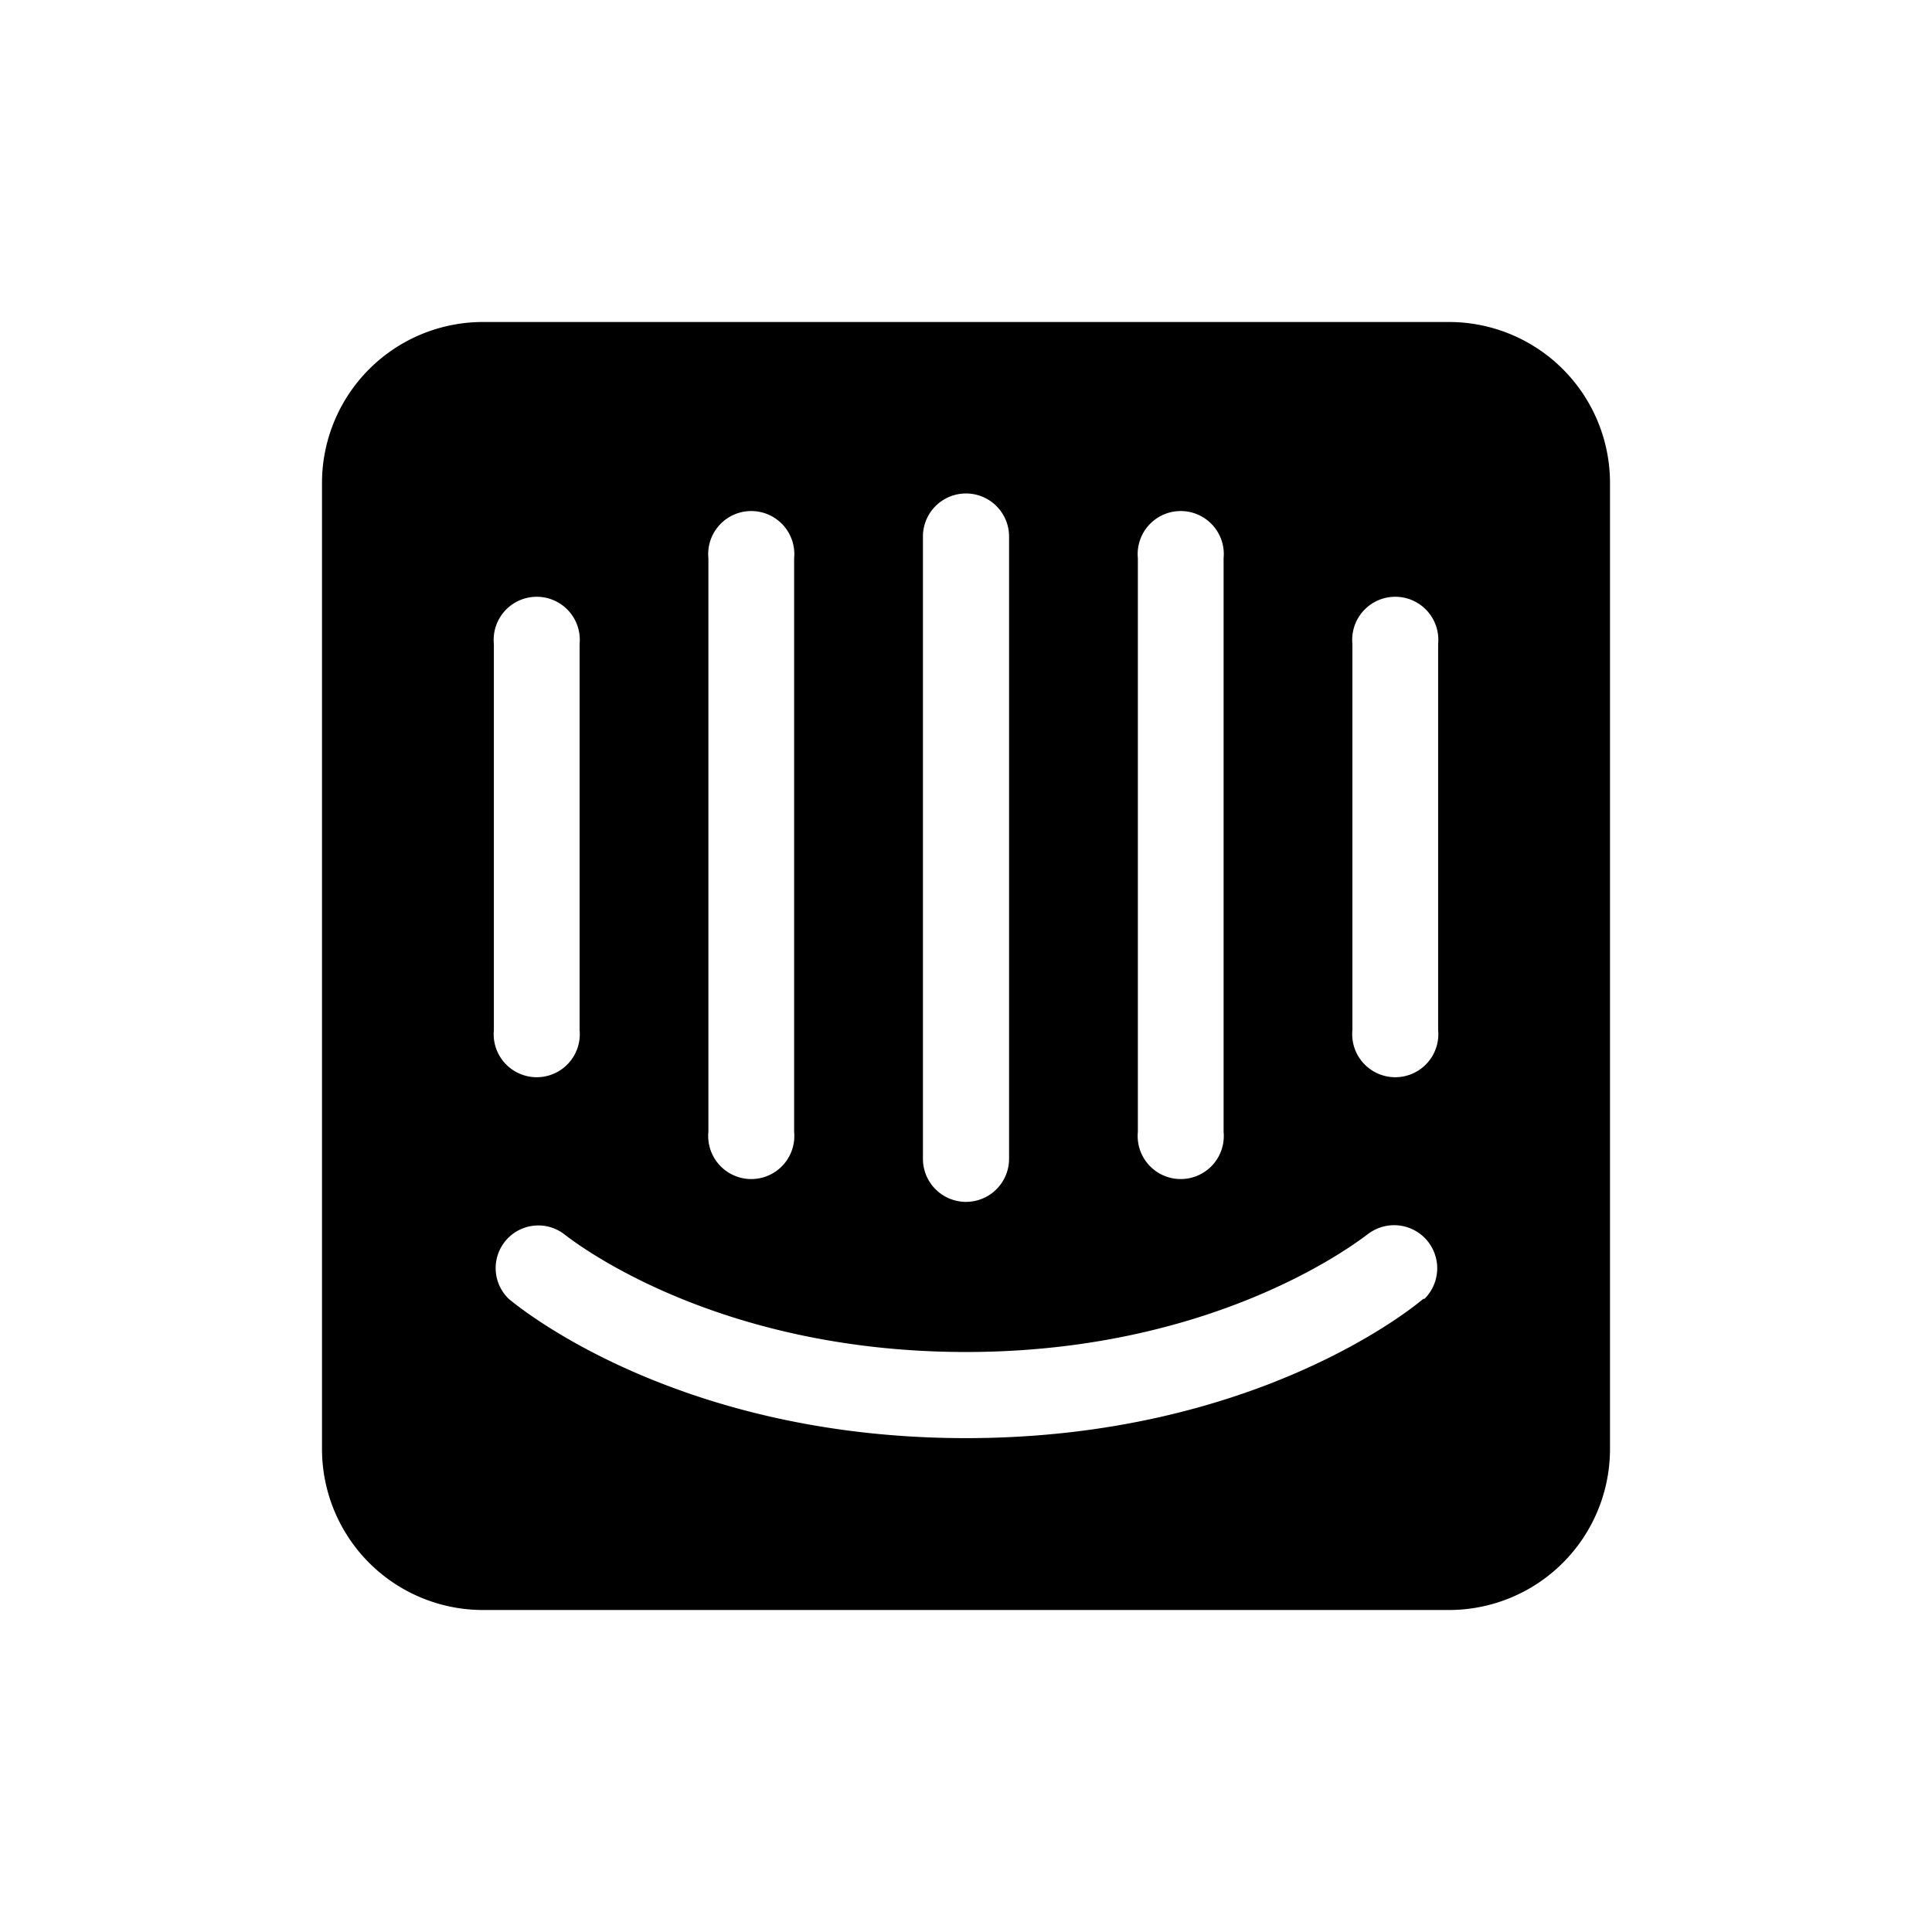
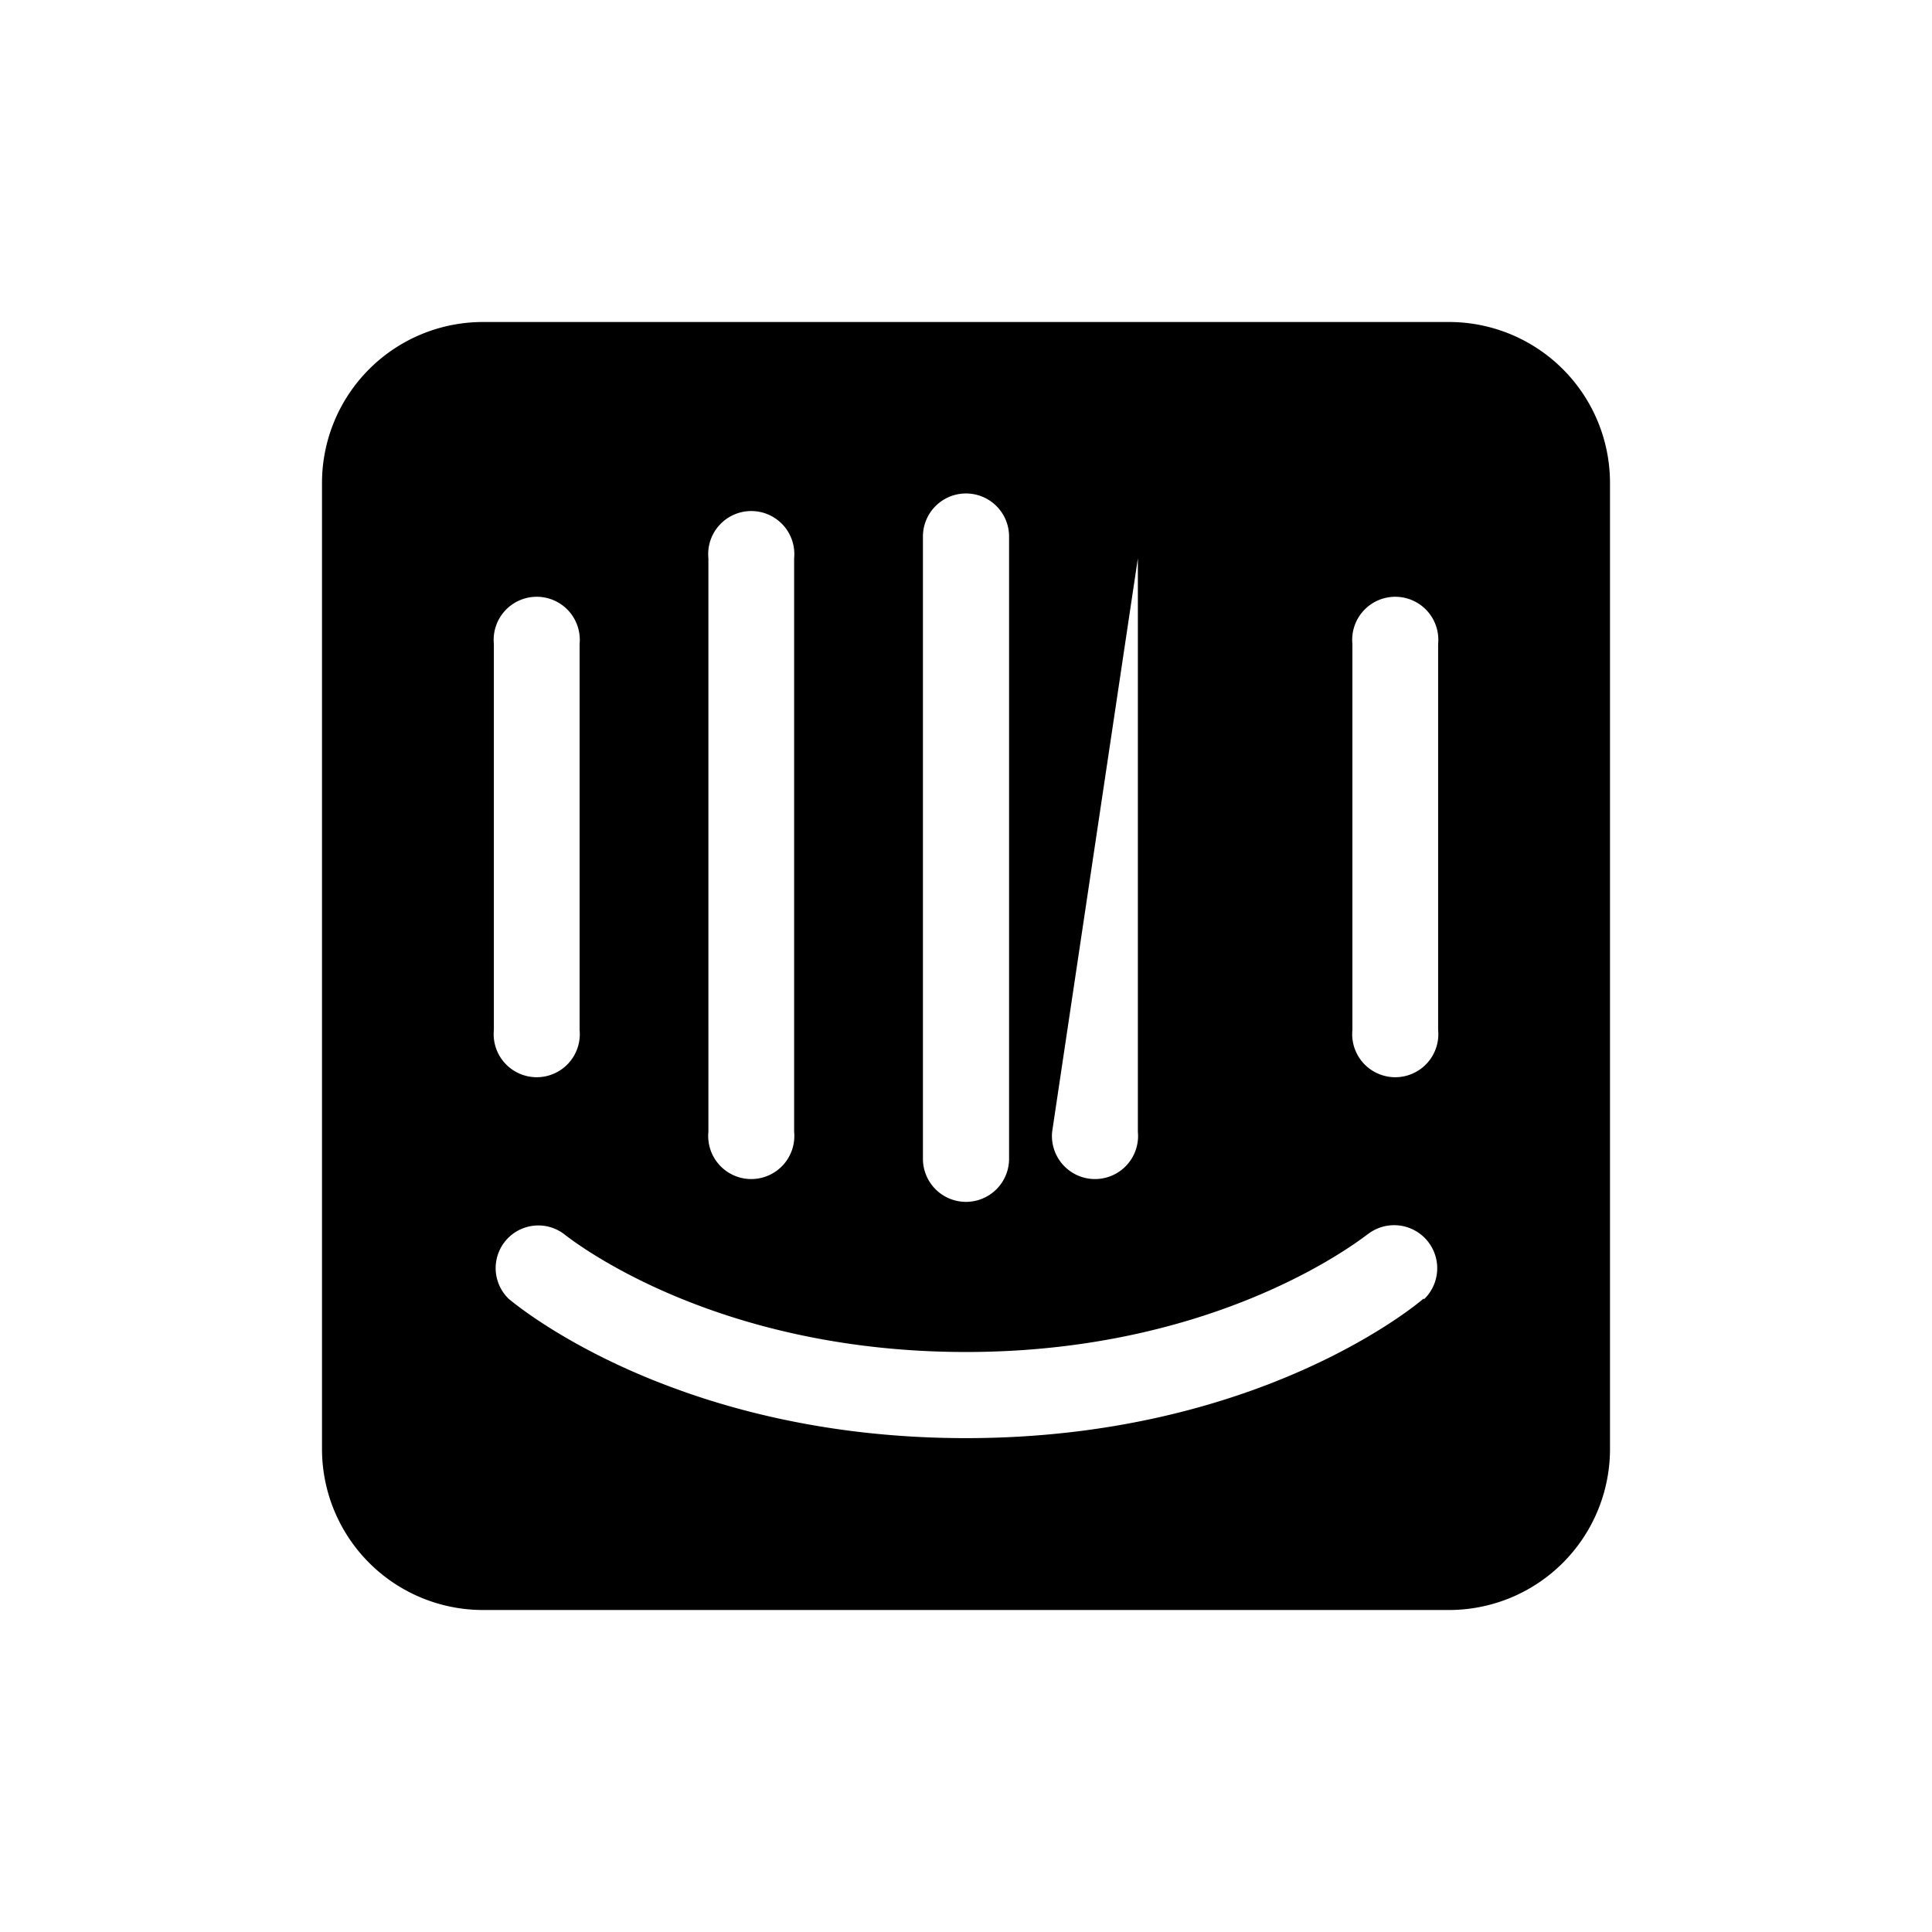
<svg xmlns="http://www.w3.org/2000/svg" id="Layer_1" data-name="Layer 1" viewBox="0 0 48 48">
  <title>intercom</title>
-   <path id="SVGID" d="M36,8H12a4,4,0,0,0-4,4V36a4,4,0,0,0,4,4H36a4,4,0,0,0,4-4V12A4,4,0,0,0,36,8Zm-7.73,5.87a1.07,1.07,0,1,1,2.13,0V28.12a1.07,1.07,0,1,1-2.13,0Zm-5.34-.54a1.07,1.07,0,1,1,2.14,0V28.79a1.07,1.07,0,0,1-2.14,0Zm-5.33.54a1.07,1.07,0,1,1,2.13,0V28.12a1.07,1.07,0,1,1-2.13,0ZM12.27,16a1.07,1.07,0,1,1,2.13,0v9.59a1.07,1.07,0,1,1-2.13,0ZM35.36,32.27c-.16.14-4.12,3.46-11.36,3.46s-11.19-3.32-11.36-3.46A1.06,1.06,0,0,1,14,30.65c.07.05,3.59,2.94,10,2.94s9.94-2.91,10-2.94a1.07,1.07,0,0,1,1.39,1.62Zm.37-6.68a1.07,1.07,0,1,1-2.13,0V16a1.07,1.07,0,1,1,2.13,0Z" />
+   <path id="SVGID" d="M36,8H12a4,4,0,0,0-4,4V36a4,4,0,0,0,4,4H36a4,4,0,0,0,4-4V12A4,4,0,0,0,36,8Zm-7.73,5.87V28.12a1.07,1.07,0,1,1-2.13,0Zm-5.34-.54a1.07,1.07,0,1,1,2.14,0V28.79a1.07,1.07,0,0,1-2.14,0Zm-5.33.54a1.07,1.07,0,1,1,2.13,0V28.12a1.07,1.07,0,1,1-2.13,0ZM12.27,16a1.07,1.07,0,1,1,2.13,0v9.59a1.07,1.07,0,1,1-2.13,0ZM35.36,32.27c-.16.14-4.12,3.46-11.36,3.46s-11.19-3.32-11.36-3.46A1.06,1.06,0,0,1,14,30.65c.07.05,3.59,2.94,10,2.94s9.94-2.91,10-2.94a1.07,1.07,0,0,1,1.39,1.62Zm.37-6.68a1.07,1.07,0,1,1-2.13,0V16a1.07,1.07,0,1,1,2.13,0Z" />
</svg>